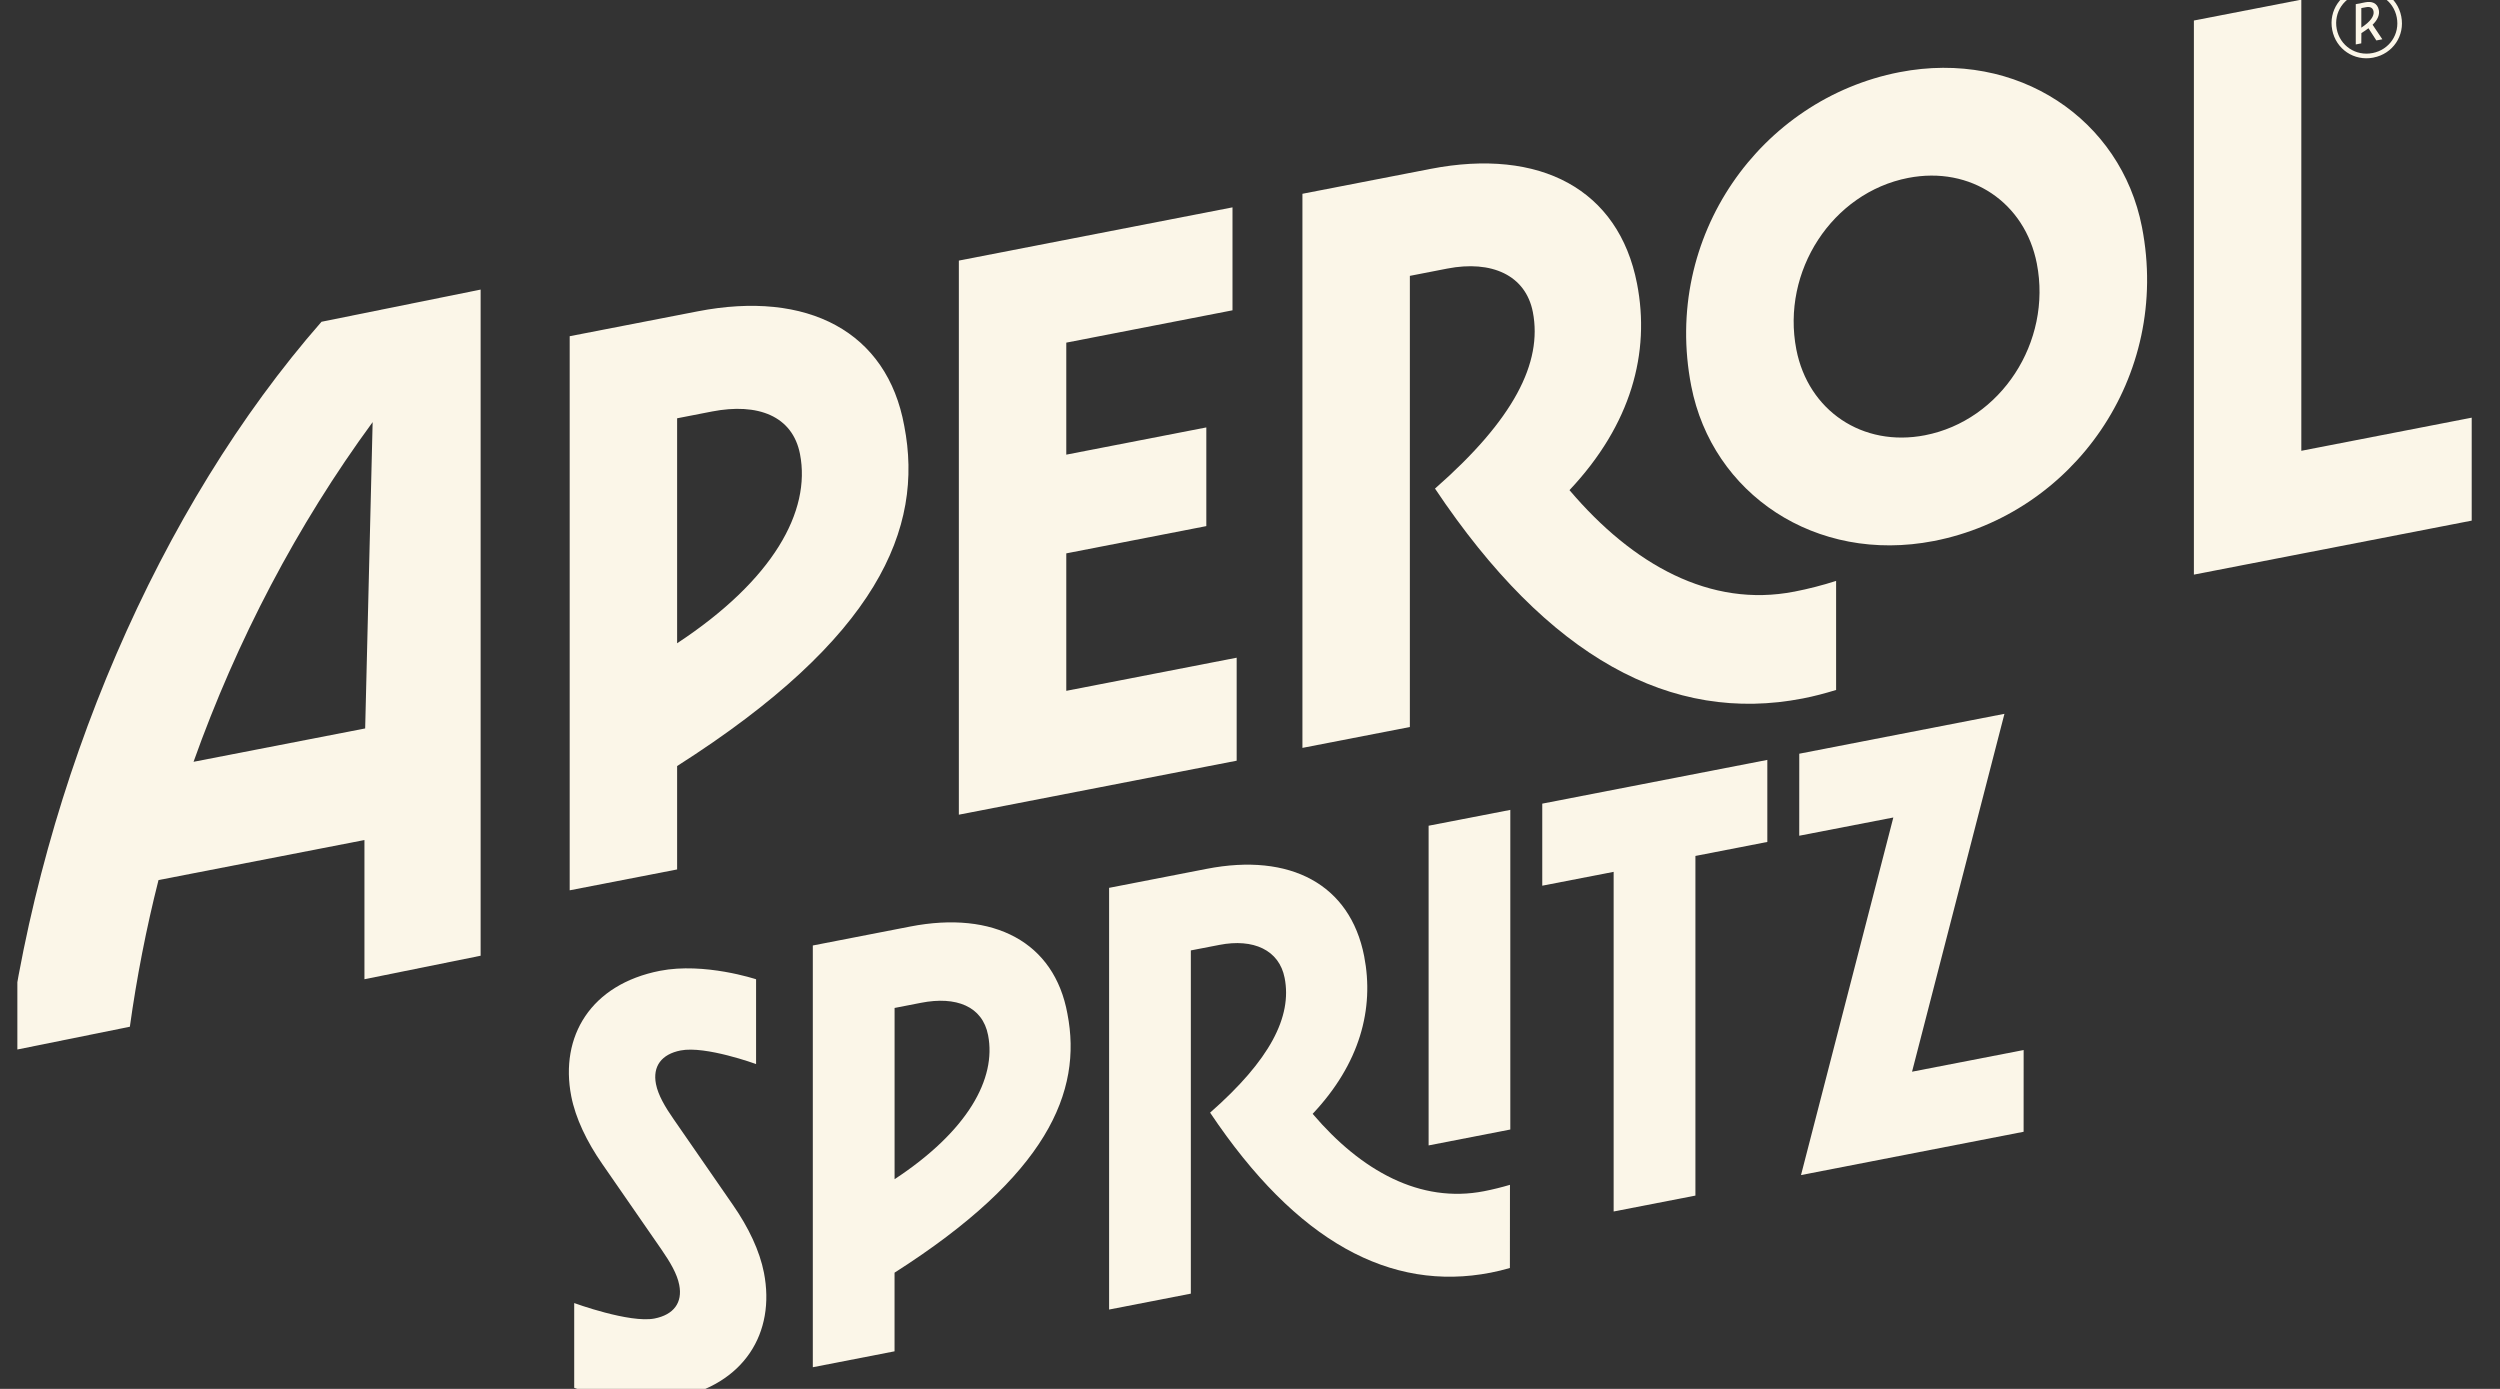
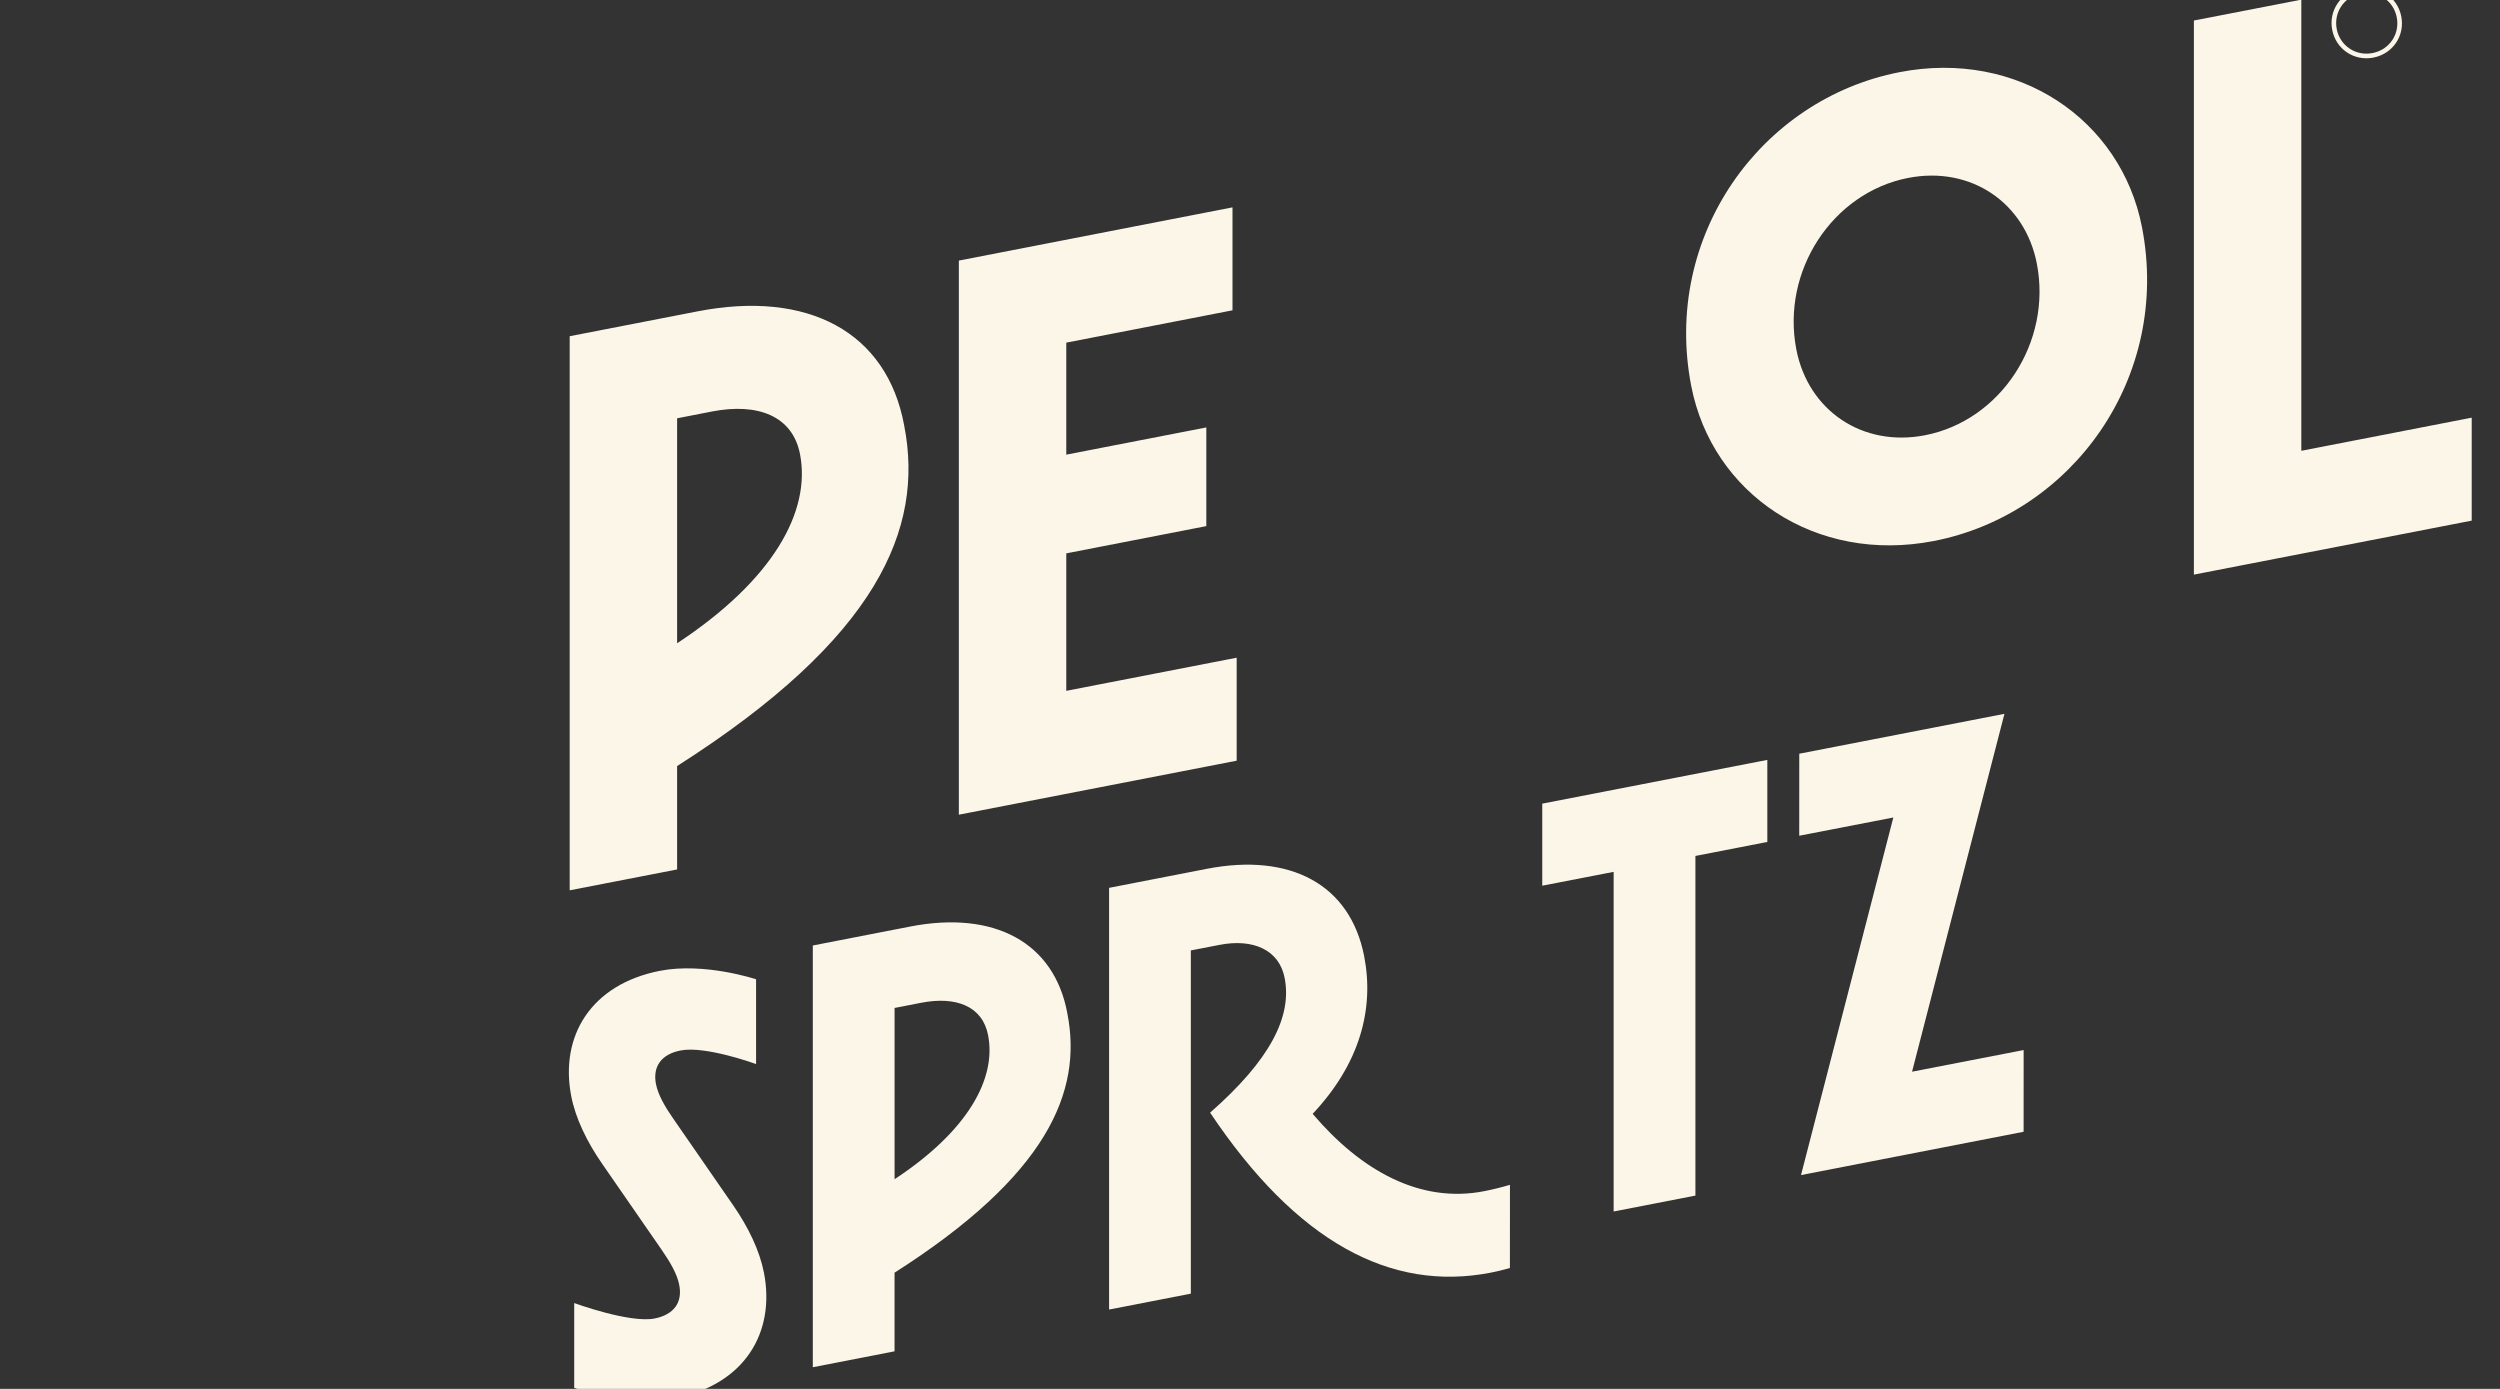
<svg xmlns="http://www.w3.org/2000/svg" width="72" height="40" viewBox="0 0 72 40" fill="none">
  <rect x="0" y="0" width="72" height="40" fill="#333333" stroke="none" />
  <g clip-path="url(#clip0_4030_1552)">
    <g clip-path="url(#clip1_4030_1552)">
      <path d="M30.709 15.936V19.896L35.616 18.942V21.908L27.615 23.463V7.505L35.496 5.972V8.937L30.709 9.868V13.094L34.742 12.31V15.152L30.709 15.937V15.936ZM66.278 12.982V-0.01L63.184 0.591V16.549L71.185 14.994V12.029L66.278 12.983V12.982ZM19.501 22.063V25.04L16.407 25.641V9.683L20.096 8.966C23.255 8.352 25.55 9.547 26.043 12.268C26.617 15.224 25.279 18.382 19.501 22.062M23.04 13.077C22.827 11.98 21.827 11.595 20.506 11.851L19.501 12.047V18.526C22.273 16.701 23.36 14.722 23.04 13.077Z" fill="#FBF6E8" />
-       <path d="M51.669 17.04C49.262 17.508 47.032 16.272 45.201 14.116C46.982 12.224 47.533 10.158 47.146 8.167C46.618 5.453 44.358 4.251 41.199 4.864L37.51 5.581V21.539L40.604 20.938V7.945L41.681 7.735C42.96 7.487 43.939 7.926 44.146 8.987C44.429 10.446 43.596 12.084 41.328 14.071C44.595 18.96 48.145 20.85 51.919 20.116C52.233 20.056 52.557 19.97 52.88 19.871V16.73C52.502 16.851 52.096 16.958 51.668 17.041" fill="#FBF6E8" />
      <path d="M54.704 2.079C50.711 2.856 47.869 6.799 48.708 11.118C49.311 14.219 52.286 16.243 55.693 15.581C59.688 14.804 62.529 10.861 61.689 6.542C61.086 3.44 58.111 1.416 54.704 2.079ZM55.442 12.535C53.636 12.887 52.077 11.822 51.735 10.068C51.295 7.806 52.773 5.549 54.955 5.124C56.761 4.773 58.32 5.837 58.661 7.592C59.101 9.854 57.623 12.111 55.441 12.535" fill="#FBF6E8" />
-       <path d="M9.259 9.267C4.568 14.626 1.218 22.435 0.186 30.289L3.74 29.57C3.937 28.152 4.212 26.741 4.565 25.346L10.496 24.193V28.202L13.842 27.525V8.34L9.259 9.267ZM5.574 21.94C6.818 18.451 8.55 15.133 10.732 12.157L10.517 20.979L5.574 21.94Z" fill="#FBF6E8" />
      <path d="M37.806 32.077C39.164 30.634 39.584 29.057 39.288 27.539C38.885 25.47 37.16 24.553 34.751 25.023L31.942 25.57V37.715L34.296 37.257V27.372L35.119 27.213C36.094 27.023 36.841 27.357 36.998 28.166C37.215 29.279 36.579 30.528 34.851 32.044C37.346 35.772 40.053 37.213 42.931 36.653C43.112 36.618 43.299 36.572 43.485 36.518L43.487 34.123C43.25 34.193 43 34.256 42.739 34.307C40.903 34.664 39.202 33.722 37.804 32.078" fill="#FBF6E8" />
-       <path d="M41.144 32.988L43.497 32.53V23.325L41.144 23.781V32.988Z" fill="#FBF6E8" />
      <path d="M26.216 26.684L23.409 27.23V39.376L25.763 38.918V36.653C30.16 33.851 31.179 31.447 30.742 29.198C30.367 27.128 28.619 26.217 26.215 26.684M25.764 33.961V29.029L26.529 28.88C27.535 28.684 28.296 28.979 28.457 29.813C28.701 31.066 27.874 32.572 25.764 33.961Z" fill="#FBF6E8" />
      <path d="M57.728 20.558L51.819 21.707L51.818 24.069L54.528 23.544L51.869 33.842L58.28 32.595L58.281 30.241L55.067 30.865L57.728 20.558Z" fill="#FBF6E8" />
      <path d="M44.417 23.145V25.508L46.473 25.109V34.891L48.828 34.433V24.651L50.899 24.248V21.885L44.417 23.145Z" fill="#FBF6E8" />
      <path d="M19.407 32.243C19.152 31.876 18.954 31.538 18.892 31.221C18.792 30.709 19.052 30.361 19.603 30.253C20.32 30.113 21.775 30.645 21.775 30.645V28.203C21.775 28.203 20.291 27.709 19.008 27.959C17.015 28.35 16.117 29.843 16.452 31.571C16.575 32.203 16.898 32.878 17.346 33.523L19.048 35.983C19.302 36.35 19.501 36.688 19.562 37.005C19.663 37.517 19.402 37.864 18.851 37.973C18.134 38.113 16.537 37.528 16.537 37.528V39.969C16.537 39.969 18.06 40.537 19.447 40.267C21.44 39.876 22.337 38.382 22.002 36.655C21.879 36.023 21.557 35.348 21.109 34.703L19.407 32.242V32.243Z" fill="#FBF6E8" />
      <path d="M68.355 1.659C67.797 1.768 67.276 1.417 67.168 0.862C67.059 0.307 67.413 -0.213 67.97 -0.322C68.528 -0.43 69.05 -0.08 69.157 0.475C69.265 1.03 68.912 1.551 68.355 1.658M67.996 -0.191C67.511 -0.096 67.205 0.355 67.298 0.837C67.392 1.319 67.845 1.622 68.33 1.528C68.814 1.434 69.12 0.982 69.027 0.501C68.934 0.018 68.48 -0.285 67.996 -0.191Z" fill="#FBF6E8" />
-       <path d="M68.439 1.165L68.212 0.813L68.207 0.817C68.149 0.861 68.083 0.907 68.008 0.953L68.005 1.249L67.846 1.28V0.12L68.122 0.066C68.3 0.032 68.469 0.078 68.511 0.293C68.538 0.431 68.468 0.58 68.334 0.709L68.33 0.712L68.612 1.132L68.438 1.165H68.439ZM68.006 0.796L68.015 0.79C68.266 0.625 68.384 0.46 68.358 0.326C68.339 0.224 68.259 0.184 68.139 0.208L68.006 0.233V0.796Z" fill="#FBF6E8" />
    </g>
  </g>
  <defs>
    <clipPath id="clip0_4030_1552">
      <rect width="71" height="40" fill="white" transform="translate(0.5)" />
    </clipPath>
    <clipPath id="clip1_4030_1552">
      <rect width="71" height="40.682" fill="white" transform="translate(0.186 -0.341)" />
    </clipPath>
  </defs>
</svg>